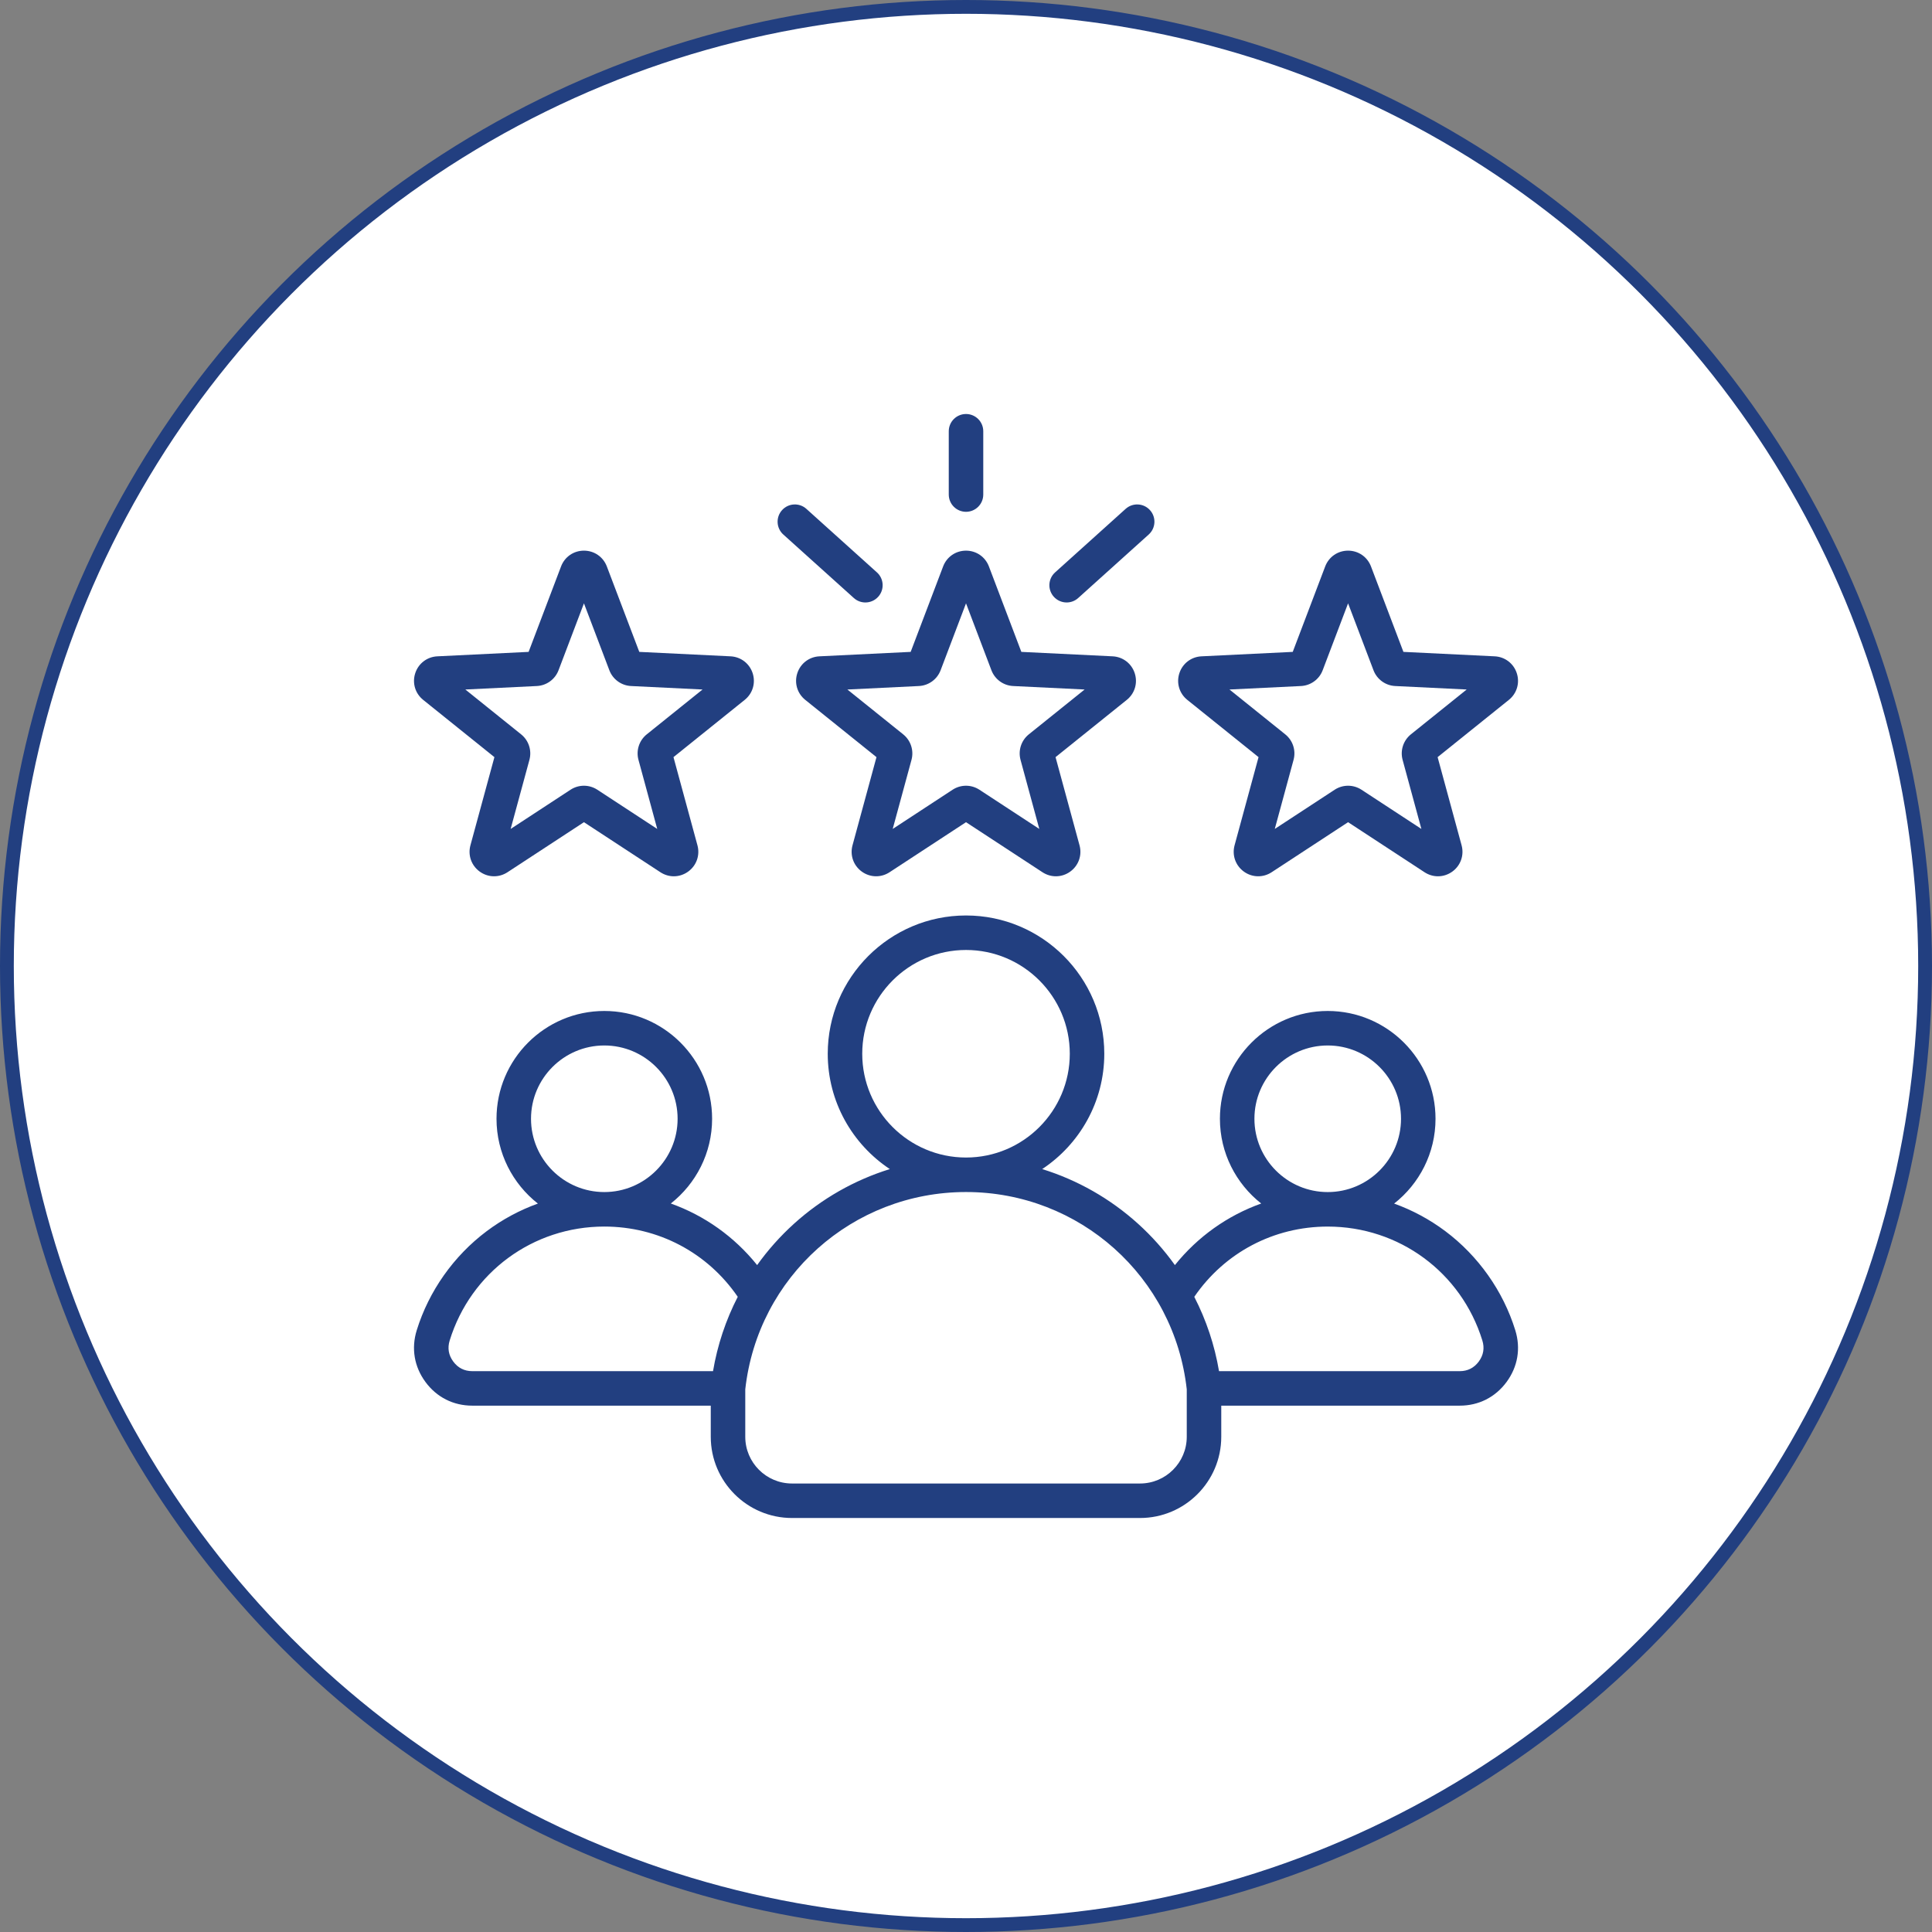
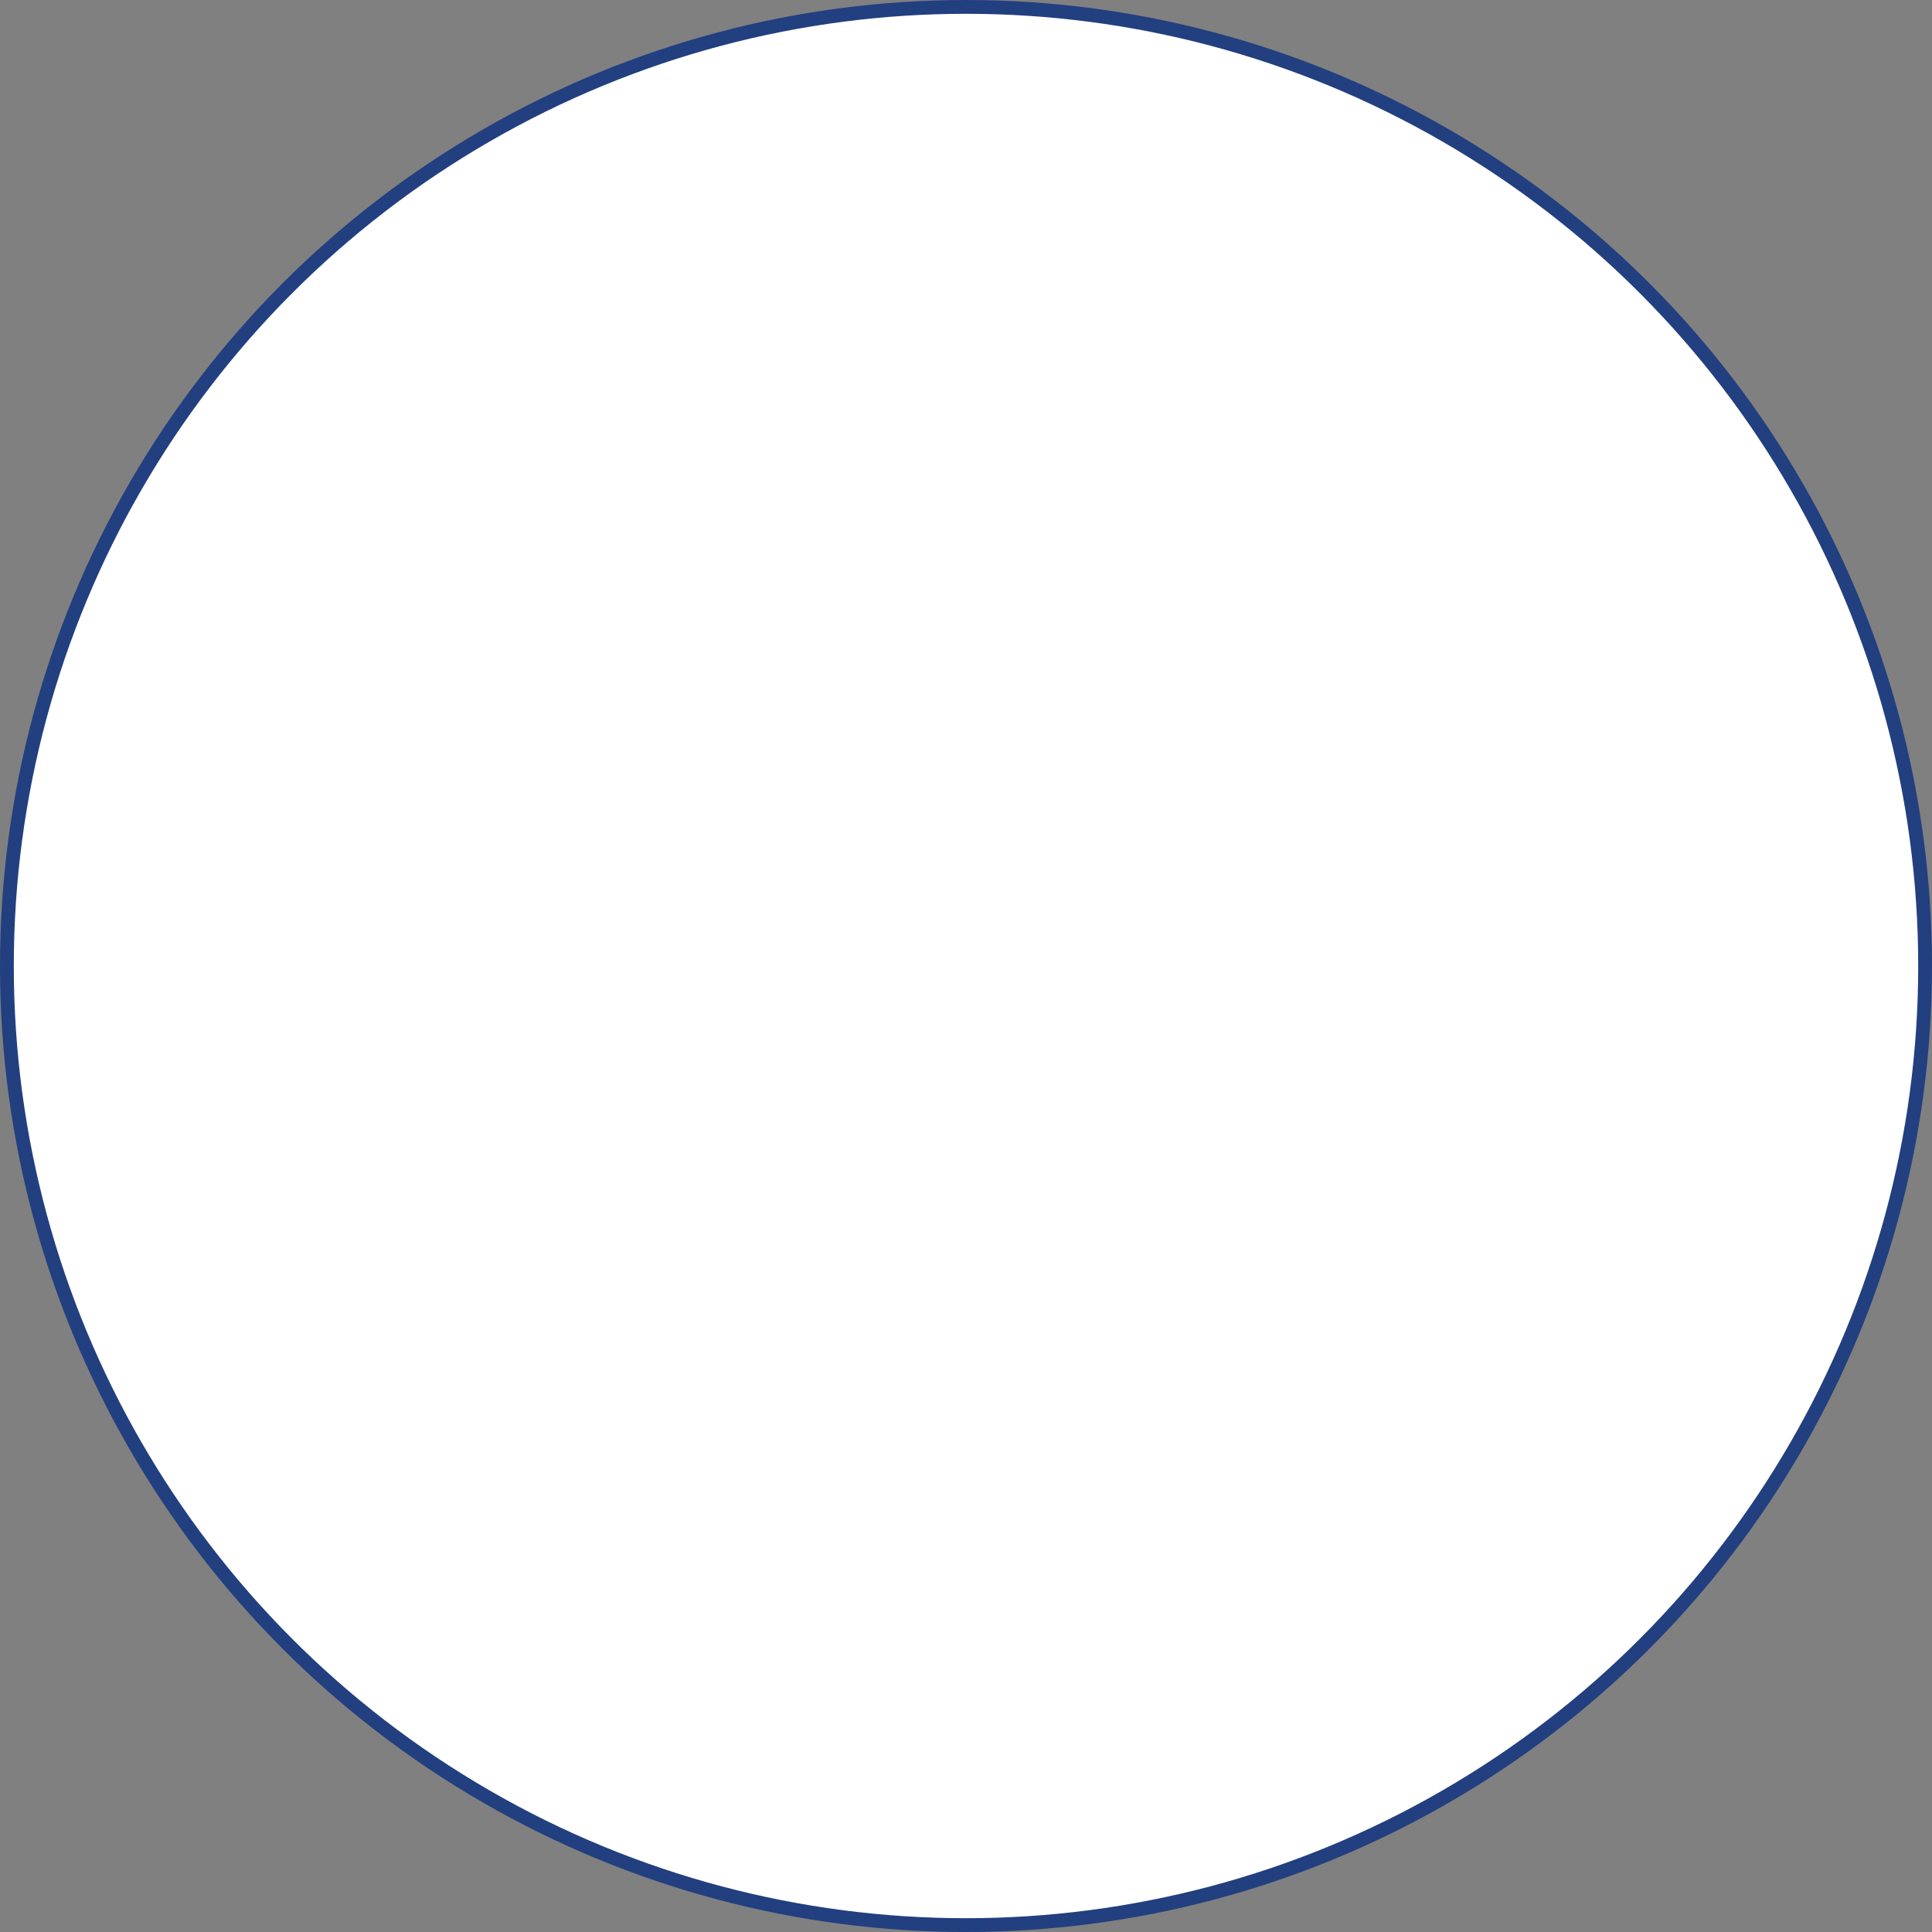
<svg xmlns="http://www.w3.org/2000/svg" width="140" height="140" viewBox="0 0 140 140" fill="none">
  <rect x="0" y="0" width="140" height="140" fill="#808080" stroke="none" />
  <circle cx="70" cy="70" r="69.5" fill="white" stroke="#223F80" />
  <g clip-path="url(#clip0_1828_10816)">
    <path d="M57.775 48.785C57.545 49.492 57.772 50.25 58.352 50.716L63.513 54.865L61.776 61.255C61.581 61.973 61.843 62.719 62.446 63.157C63.048 63.594 63.838 63.613 64.46 63.206L70.001 59.579L75.542 63.206C75.841 63.401 76.178 63.499 76.515 63.499C76.88 63.499 77.244 63.384 77.557 63.157C78.159 62.719 78.422 61.973 78.227 61.255L76.489 54.865L81.651 50.716C82.231 50.251 82.457 49.492 82.227 48.785C81.997 48.077 81.368 47.596 80.626 47.56L74.011 47.238L71.66 41.047C71.397 40.351 70.745 39.902 70.001 39.902C69.257 39.902 68.606 40.351 68.342 41.047L65.991 47.238L59.377 47.56C58.634 47.596 58.005 48.077 57.775 48.785ZM66.587 49.712C67.292 49.677 67.91 49.229 68.16 48.569L70.001 43.72L71.842 48.569C72.093 49.229 72.71 49.677 73.415 49.712L78.596 49.964L74.552 53.214C74.002 53.656 73.767 54.382 73.952 55.063L75.312 60.068L70.972 57.227C70.677 57.034 70.339 56.937 70.001 56.937C69.662 56.937 69.324 57.034 69.029 57.227L64.689 60.068L66.05 55.063C66.235 54.382 65.999 53.656 65.449 53.214L61.406 49.965L66.587 49.712ZM68.751 35.837V31.25C68.751 30.56 69.311 30 70.001 30C70.691 30 71.251 30.56 71.251 31.25V35.837C71.251 36.528 70.691 37.087 70.001 37.087C69.311 37.087 68.751 36.528 68.751 35.837ZM76.363 43.243C75.901 42.73 75.943 41.94 76.456 41.478L81.567 36.875C82.081 36.413 82.871 36.454 83.333 36.968C83.795 37.48 83.754 38.271 83.24 38.733L78.129 43.336C77.89 43.551 77.591 43.657 77.293 43.657C76.951 43.657 76.61 43.517 76.363 43.243ZM56.669 36.968C57.131 36.454 57.921 36.413 58.434 36.875L63.546 41.478C64.059 41.94 64.101 42.73 63.639 43.243C63.392 43.517 63.051 43.657 62.709 43.657C62.411 43.657 62.112 43.551 61.873 43.336L56.761 38.733C56.248 38.271 56.207 37.48 56.669 36.968ZM86.037 50.716L91.199 54.865L89.462 61.255C89.267 61.973 89.53 62.719 90.132 63.157C90.733 63.594 91.524 63.613 92.147 63.206L97.687 59.579L103.228 63.206C103.527 63.401 103.864 63.499 104.201 63.499C104.566 63.499 104.93 63.384 105.243 63.157C105.845 62.72 106.108 61.973 105.913 61.255L104.175 54.865L109.337 50.716C109.917 50.251 110.143 49.492 109.913 48.785C109.683 48.077 109.054 47.596 108.312 47.56L101.697 47.238L99.347 41.047C99.083 40.351 98.431 39.902 97.687 39.902C96.943 39.902 96.292 40.351 96.028 41.047L93.677 47.238L87.064 47.56C86.32 47.596 85.691 48.077 85.461 48.785C85.231 49.492 85.458 50.251 86.037 50.716ZM94.273 49.712C94.978 49.677 95.596 49.229 95.846 48.569L97.687 43.72L99.528 48.569C99.779 49.229 100.396 49.677 101.101 49.712L106.282 49.964L102.239 53.213C101.689 53.656 101.453 54.382 101.638 55.062L102.999 60.068L98.659 57.227C98.364 57.034 98.025 56.937 97.687 56.937C97.349 56.937 97.01 57.034 96.715 57.227L92.375 60.068L93.736 55.063C93.921 54.382 93.686 53.656 93.135 53.214L89.092 49.964L94.273 49.712ZM30.665 50.716L35.827 54.865L34.089 61.255C33.894 61.973 34.157 62.719 34.759 63.157C35.361 63.594 36.152 63.613 36.774 63.206L42.315 59.579L47.856 63.206C48.155 63.401 48.492 63.499 48.829 63.499C49.194 63.499 49.558 63.384 49.87 63.157C50.472 62.72 50.735 61.973 50.54 61.255L48.803 54.865L53.964 50.716C54.544 50.251 54.77 49.493 54.541 48.784C54.31 48.076 53.681 47.596 52.939 47.56L46.325 47.238L43.974 41.047C43.71 40.351 43.059 39.902 42.315 39.902C41.571 39.902 40.919 40.351 40.656 41.047L38.305 47.238L31.691 47.56C30.948 47.596 30.319 48.077 30.089 48.784C29.859 49.492 30.085 50.25 30.665 50.716ZM38.901 49.712C39.606 49.677 40.223 49.229 40.474 48.569L42.315 43.72L44.156 48.569C44.406 49.229 45.024 49.677 45.728 49.712L50.909 49.964L46.867 53.213C46.316 53.656 46.08 54.382 46.266 55.062L47.626 60.068L43.286 57.227C42.991 57.034 42.653 56.937 42.314 56.937C41.976 56.937 41.638 57.034 41.342 57.227L37.003 60.068L38.364 55.063C38.549 54.382 38.313 53.656 37.763 53.214L33.72 49.964L38.901 49.712ZM109.804 96.396C108.925 93.555 107.123 91.005 104.732 89.214C103.587 88.357 102.34 87.689 101.024 87.216C102.848 85.785 104.023 83.563 104.023 81.07C104.023 76.763 100.519 73.259 96.212 73.259C91.905 73.259 88.4 76.763 88.4 81.07C88.4 83.56 89.573 85.78 91.392 87.211C88.953 88.082 86.792 89.612 85.138 91.673C84.364 90.591 83.472 89.586 82.469 88.679C80.448 86.851 78.076 85.509 75.522 84.716C78.231 82.92 80.021 79.846 80.021 76.359C80.021 70.834 75.526 66.339 70.001 66.339C64.476 66.339 59.981 70.834 59.981 76.359C59.981 79.846 61.772 82.92 64.48 84.716C61.926 85.509 59.554 86.851 57.533 88.679C56.53 89.586 55.638 90.591 54.865 91.673C53.21 89.611 51.049 88.082 48.61 87.211C50.429 85.779 51.602 83.56 51.602 81.07C51.602 76.763 48.097 73.259 43.791 73.259C39.483 73.259 35.979 76.763 35.979 81.07C35.979 83.562 37.154 85.784 38.977 87.216C37.662 87.689 36.415 88.356 35.27 89.214C32.879 91.004 31.077 93.555 30.198 96.395C29.791 97.707 30.016 99.038 30.831 100.144C31.646 101.25 32.852 101.859 34.225 101.859H51.505V104.115C51.505 107.36 54.145 110 57.391 110H82.611C85.856 110 88.497 107.36 88.497 104.115V101.859H105.777C107.15 101.859 108.356 101.25 109.171 100.145C109.986 99.039 110.211 97.707 109.804 96.396ZM96.212 75.759C99.14 75.759 101.523 78.142 101.523 81.07C101.523 83.999 99.14 86.382 96.212 86.382C93.283 86.382 90.9 83.999 90.9 81.07C90.9 78.142 93.283 75.759 96.212 75.759ZM62.481 76.359C62.481 72.213 65.855 68.839 70.001 68.839C74.148 68.839 77.521 72.213 77.521 76.359C77.521 80.505 74.15 83.877 70.005 83.879C70.004 83.879 70.002 83.879 70.001 83.879C70 83.879 69.998 83.879 69.997 83.879C65.852 83.877 62.481 80.504 62.481 76.359ZM43.791 75.759C46.719 75.759 49.102 78.141 49.102 81.07C49.102 83.999 46.719 86.381 43.791 86.381C40.862 86.381 38.479 83.999 38.479 81.07C38.479 78.141 40.862 75.759 43.791 75.759ZM51.668 99.359H34.225C33.65 99.359 33.185 99.124 32.844 98.661C32.502 98.198 32.416 97.684 32.586 97.135C34.115 92.198 38.617 88.881 43.791 88.881C47.703 88.881 51.268 90.772 53.46 93.972C52.594 95.656 51.987 97.471 51.668 99.359ZM85.997 104.115C85.997 105.981 84.478 107.5 82.611 107.5H57.391C55.524 107.5 54.005 105.981 54.005 104.115V100.677C54.91 92.522 61.773 86.381 69.997 86.379C69.998 86.379 70 86.379 70.001 86.379C70.002 86.379 70.004 86.379 70.005 86.379C78.228 86.382 85.091 92.522 85.997 100.677V104.115ZM107.158 98.662C106.817 99.124 106.352 99.359 105.777 99.359H88.335C88.016 97.471 87.409 95.657 86.542 93.973C88.734 90.772 92.299 88.882 96.212 88.882C101.385 88.882 105.888 92.199 107.416 97.135C107.586 97.685 107.5 98.198 107.158 98.662Z" fill="#223F80" />
  </g>
  <defs>
    <clipPath id="clip0_1828_10816">
-       <rect width="80" height="80" fill="white" transform="translate(30 30)" />
-     </clipPath>
+       </clipPath>
  </defs>
</svg>